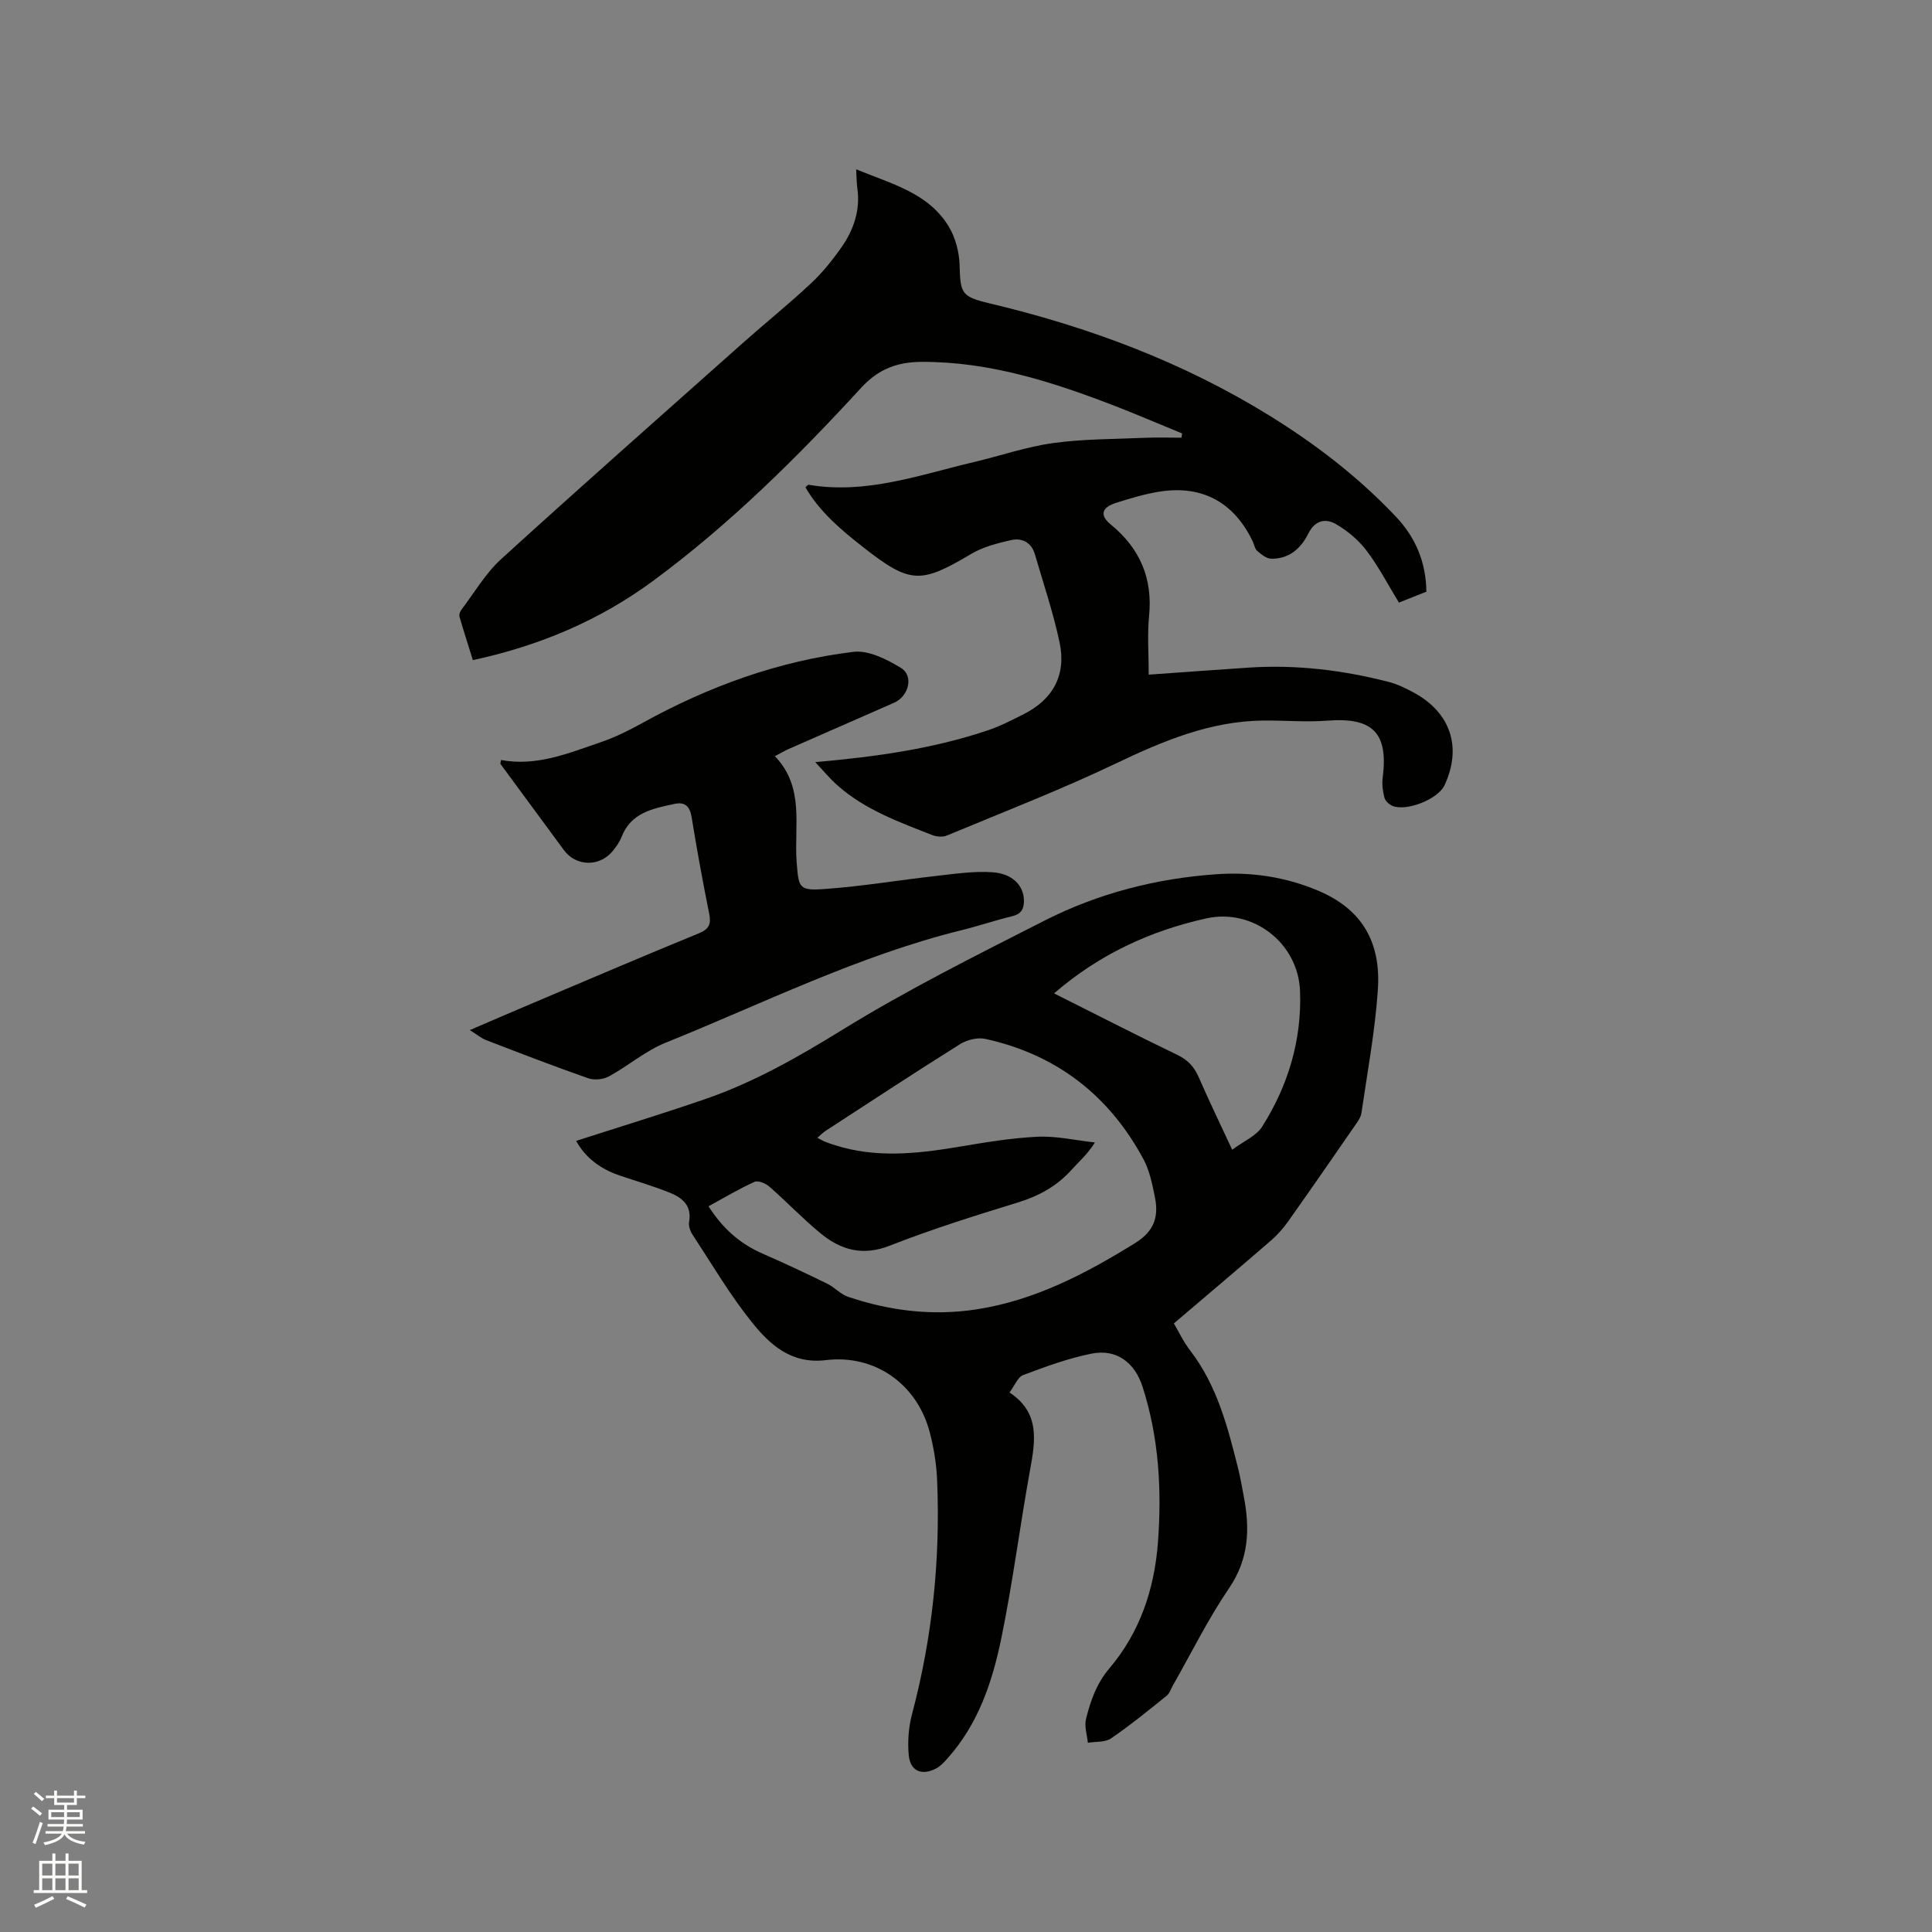
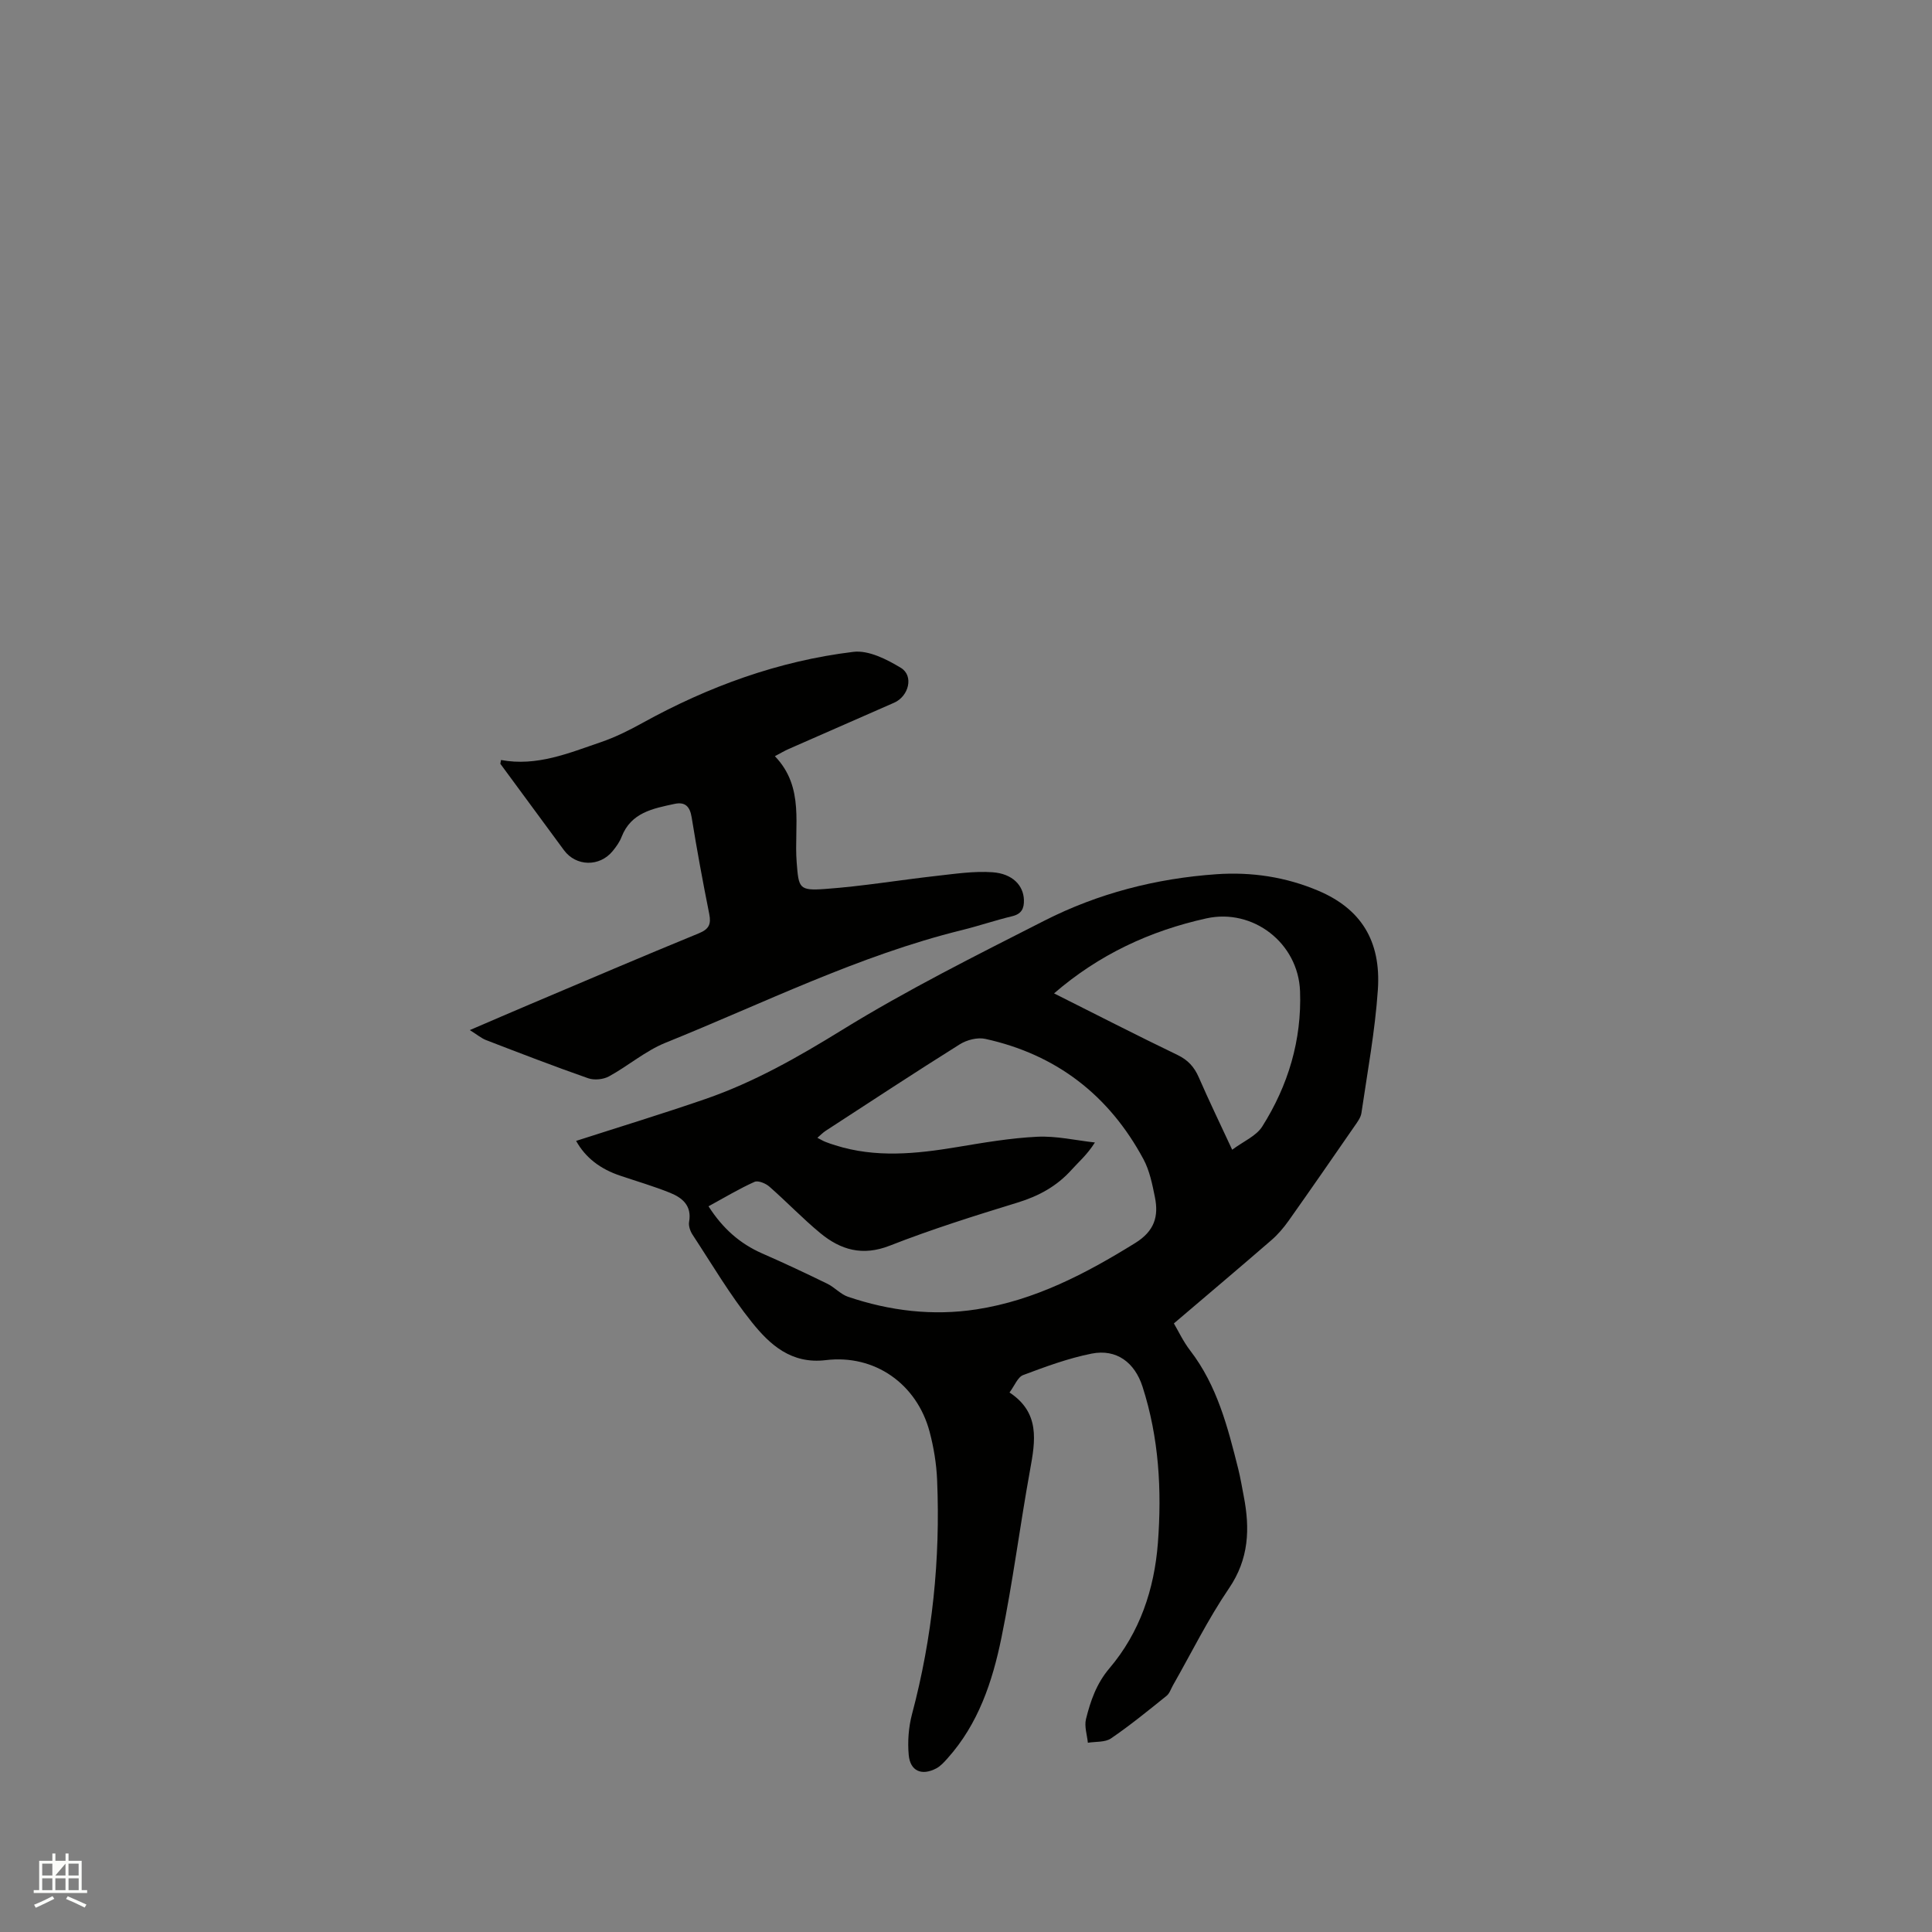
<svg xmlns="http://www.w3.org/2000/svg" enable-background="new 0 0 400 400" viewBox="0 0 400 400">
  <rect x="0" y="0" width="400" height="400" fill="#808080" stroke="none" />
-   <path d="m6.44 374.46.42-.45c.65.47 1.27.95 1.85 1.44l-.45.49c-.65-.56-1.25-1.06-1.82-1.48m.93 7.33-.63-.26c.55-1.36 1.05-2.8 1.52-4.33.19.1.38.19.59.27-.46 1.29-.95 2.73-1.48 4.32m-.38-10.38.44-.42c.43.34 1.01.82 1.74 1.44l-.49.49c-.53-.51-1.09-1.01-1.69-1.51m2.5.35h1.72v-1.04h.59v1.04h3.52v-1.04h.59v1.04h1.75v.53h-1.75v1.42h-2.03v.97h3.22v2.03h-3.24c0 .35-.01.66-.03.93h3.32v.53h-3.37c-.03.27-.08.58-.15.94h3.96v.53h-3.71c.67.92 1.93 1.48 3.79 1.68-.13.24-.23.44-.29.59-2.13-.38-3.48-1.08-4.04-2.12-.43.97-1.77 1.72-4.03 2.23-.09-.19-.2-.37-.33-.55 2.1-.42 3.37-1.03 3.81-1.83h-3.36v-.53h3.58c.08-.29.13-.61.16-.94h-3.33v-.53h3.39c.02-.27.04-.58.04-.93h-3.23v-2.03h3.25v-.97h-2.07v-1.42h-1.73zm1.12 3.44v1h2.65c.01-.3.02-.44.01-.4v-.25-.35zm1.19-2h3.52v-.91h-3.52zm4.71 2h-2.63v.59c0 .15-.01.28-.01.4h2.64z" fill="#fbfcfa" />
-   <path d="m13.56 383.74h.63v1.52h2.72v6.07h1.13v.6h-11.06v-.6h1.13v-6.07h2.73v-1.52h.63v1.52h2.1v-1.52zm-2.69 8.83.38.56c-1.24.63-2.53 1.25-3.85 1.85-.1-.21-.21-.42-.34-.63 1.36-.55 2.63-1.15 3.81-1.78m-2.13-4.27h2.1v-2.45h-2.1zm0 3.04h2.1v-2.46h-2.1zm2.72-3.04h2.1v-2.45h-2.1zm0 3.04h2.1v-2.46h-2.1zm6.07 3.6c-1.41-.71-2.7-1.3-3.86-1.78l.35-.56c1.45.62 2.75 1.19 3.88 1.72zm-1.25-9.09h-2.1v2.45h2.1zm-2.09 5.49h2.1v-2.46h-2.1z" fill="#fbfcfa" />
+   <path d="m13.56 383.74h.63v1.52h2.72v6.07h1.13v.6h-11.06v-.6h1.13v-6.07h2.73v-1.52h.63v1.52h2.1v-1.52zm-2.69 8.83.38.56c-1.24.63-2.53 1.25-3.85 1.85-.1-.21-.21-.42-.34-.63 1.36-.55 2.63-1.15 3.81-1.78m-2.13-4.27h2.1v-2.45h-2.1zm0 3.04h2.1v-2.46h-2.1zm2.72-3.04h2.1v-2.45zm0 3.04h2.1v-2.46h-2.1zm6.07 3.6c-1.41-.71-2.7-1.3-3.86-1.78l.35-.56c1.45.62 2.75 1.19 3.88 1.72zm-1.25-9.09h-2.1v2.45h2.1zm-2.09 5.49h2.1v-2.46h-2.1z" fill="#fbfcfa" />
  <g fill="#010100">
    <path d="m119.28 236.21c8.94-2.88 17.92-5.62 26.79-8.68 10.04-3.47 19.15-8.66 28.23-14.26 13.48-8.32 27.74-15.43 41.88-22.63 11.15-5.68 23.17-8.77 35.66-9.64 7.26-.51 14.38.56 21.13 3.43 8.72 3.71 13 10.28 12.3 20.51-.58 8.54-2.16 17.01-3.4 25.49-.14.97-.86 1.91-1.45 2.76-4.52 6.54-9.04 13.08-13.63 19.56-1.03 1.45-2.22 2.85-3.56 4.01-6.47 5.61-13.01 11.12-20.19 17.24.87 1.47 1.91 3.71 3.38 5.62 5.59 7.27 7.78 15.89 9.95 24.53.46 1.85.77 3.73 1.13 5.6 1.31 6.74 1.1 13.01-3.06 19.11-4.34 6.37-7.77 13.36-11.6 20.08-.42.74-.69 1.66-1.31 2.16-3.77 3.03-7.52 6.1-11.51 8.82-1.23.84-3.17.63-4.79.9-.16-1.64-.76-3.39-.39-4.9.94-3.76 2.16-7.34 4.85-10.51 6.3-7.42 9.3-16.36 10.04-25.96.83-10.95.22-21.81-3.19-32.38-1.61-4.98-5.38-7.84-10.52-6.82-4.84.96-9.55 2.7-14.18 4.44-1.13.42-1.76 2.17-2.83 3.61 6.36 4.2 5.35 10.01 4.25 16.06-2.1 11.56-3.57 23.24-5.93 34.74-1.85 9.04-4.77 17.82-11.15 24.94-.7.78-1.44 1.62-2.34 2.09-3.01 1.58-5.4.56-5.7-2.79-.25-2.78-.03-5.74.68-8.43 4.23-15.91 5.89-32.08 5.2-48.49-.14-3.36-.7-6.76-1.56-10.01-2.64-9.87-11.33-16.04-21.48-14.81-7.13.86-11.56-3.16-15.31-7.84-4.55-5.67-8.27-12.02-12.28-18.12-.49-.74-.87-1.84-.72-2.67.6-3.35-1.4-4.99-3.96-6.02-3.32-1.34-6.79-2.35-10.19-3.5-4.27-1.4-7.33-3.8-9.24-7.24zm27.41 13.54c2.94 4.59 6.49 7.73 11.11 9.76 4.55 1.99 9.04 4.1 13.5 6.28 1.5.73 2.72 2.16 4.26 2.69 8.65 2.93 17.57 4.01 26.62 2.61 12.05-1.86 22.6-7.38 32.86-13.74 3.98-2.47 4.88-5.5 4.07-9.5-.54-2.68-1.1-5.49-2.37-7.85-7.11-13.23-18.03-21.68-32.74-24.91-1.62-.36-3.83.21-5.28 1.12-9.34 5.85-18.54 11.91-27.77 17.91-.58.38-1.08.9-1.72 1.45.67.34 1.12.62 1.61.82.69.28 1.39.51 2.1.73 8.35 2.64 16.73 1.78 25.15.38 5.53-.92 11.09-1.88 16.67-2.15 3.95-.19 7.95.75 11.93 1.19-1.63 2.57-3.35 4-4.82 5.64-3.06 3.41-6.79 5.45-11.19 6.8-8.9 2.73-17.81 5.53-26.46 8.92-5.64 2.21-10.16.89-14.38-2.59-3.67-3.03-6.97-6.5-10.56-9.64-.76-.67-2.32-1.31-3.06-.98-3.16 1.41-6.15 3.22-9.53 5.06zm71.54-44.08c8.7 4.36 17.07 8.66 25.56 12.75 2.18 1.05 3.46 2.48 4.4 4.62 2.14 4.91 4.47 9.73 6.92 15 2.33-1.74 4.97-2.83 6.22-4.8 5.37-8.5 8.2-17.9 7.83-28.03-.37-9.99-9.76-17.2-19.39-15.07-11.67 2.58-22.21 7.47-31.54 15.53z" />
-     <path d="m168.79 157.79c12.59-1.11 24.41-2.76 35.84-6.62 2.49-.84 4.86-2.08 7.22-3.26 6.19-3.08 8.94-8.18 7.53-14.88-1.31-6.18-3.35-12.2-5.12-18.28-.71-2.44-2.67-3.44-4.92-2.93-2.83.64-5.8 1.4-8.26 2.86-10.48 6.23-12.63 6.24-22.34-1.37-4.56-3.58-9.02-7.3-11.98-12.41.36-.32.52-.56.64-.54 11.93 2.05 23.02-2.06 34.3-4.71 5.46-1.29 10.83-3.16 16.36-3.92 6.26-.86 12.66-.81 19-1.09 2.51-.11 5.03-.02 7.55-.02.04-.29.09-.59.13-.88-4.54-1.86-9.05-3.8-13.62-5.58-12.98-5.03-26.15-9.3-40.3-9.24-4.94.02-8.91 1.42-12.51 5.35-13.27 14.46-27.22 28.28-43.06 39.97-11.03 8.14-23.45 13.44-37.35 16.43-.94-3.03-1.9-6-2.77-9-.12-.42.12-1.07.41-1.45 2.68-3.52 4.96-7.49 8.18-10.43 16.54-15.06 33.31-29.87 50.03-44.74 4.67-4.15 9.55-8.08 14.11-12.34 2.38-2.22 4.47-4.82 6.35-7.5 2.55-3.64 3.94-7.71 3.29-12.28-.16-1.12-.15-2.26-.24-3.88 7.31 3.03 14.88 4.85 19.12 11.77 1.41 2.3 2.21 5.3 2.29 8.01.17 5.92.33 6.58 6.22 7.98 20.43 4.85 39.89 12.1 57.83 23.17 9.61 5.93 18.49 12.75 26.27 20.97 4.11 4.34 6.24 9.45 6.33 15.55-1.89.75-3.65 1.45-5.69 2.26-2.24-3.67-4.18-7.43-6.7-10.76-1.65-2.18-3.93-4.09-6.3-5.47-2.15-1.25-4.37-.86-5.75 1.93-1.53 3.08-4.01 5.31-7.72 5.21-.97-.02-2.03-.89-2.85-1.6-.51-.44-.63-1.31-.95-1.98-3.83-8.03-10.37-11.66-19.12-10.33-3.12.48-6.19 1.4-9.2 2.36-2.97.95-3.4 2.56-1.08 4.46 6.07 4.97 8.72 11.16 7.94 19.02-.38 3.87-.07 7.81-.07 12.08 7.09-.5 13.91-1.01 20.73-1.46 9.81-.65 19.45.52 28.94 2.96 1.82.47 3.58 1.33 5.24 2.23 7.65 4.16 9.99 11.39 6.31 19.21-1.35 2.86-7.91 5.47-10.83 4.2-.68-.3-1.44-1.05-1.61-1.74-.33-1.3-.51-2.73-.34-4.05 1.2-9.29-2.04-12.55-11.41-11.83-4.41.34-8.88-.06-13.32-.02-10.99.12-20.73 4.22-30.49 8.88-11.43 5.46-23.28 10.04-34.99 14.92-.85.36-2.11.27-3-.07-6.89-2.7-13.9-5.23-19.58-10.23-1.7-1.48-3.14-3.25-4.69-4.89z" />
    <path d="m103.73 157.35c7.42 1.38 14.02-1.43 20.69-3.7 2.98-1.02 5.85-2.45 8.61-3.98 13.67-7.55 28.15-12.83 43.65-14.71 3.14-.38 6.92 1.54 9.85 3.32 2.7 1.65 1.62 5.88-1.41 7.21-7.27 3.19-14.54 6.37-21.81 9.57-.85.37-1.65.85-2.88 1.5 6.25 6.49 3.93 14.5 4.51 21.94.42 5.37.43 5.95 5.91 5.55 7.69-.55 15.33-1.84 23-2.7 3.87-.43 7.79-1.03 11.63-.76 4.18.29 6.41 2.76 6.51 5.7.06 1.82-.49 2.94-2.45 3.41-3.5.84-6.91 2.01-10.4 2.87-21.4 5.28-41.06 15.14-61.35 23.32-4.16 1.68-7.73 4.79-11.72 6.97-1.18.64-3.04.82-4.3.38-7.09-2.48-14.1-5.19-21.11-7.89-.99-.38-1.85-1.12-3.39-2.08 4.66-2 8.61-3.72 12.57-5.39 11.6-4.91 23.18-9.87 34.83-14.64 2.13-.87 2.59-1.89 2.17-4.02-1.33-6.64-2.56-13.31-3.64-20-.37-2.28-1.36-3.25-3.56-2.78-4.44.96-8.98 1.77-10.94 6.81-.41 1.07-1.12 2.06-1.85 2.95-2.71 3.32-7.59 3.21-10.09-.18-4.4-5.96-8.78-11.93-13.17-17.89.03-.23.09-.51.14-.78z" />
  </g>
</svg>